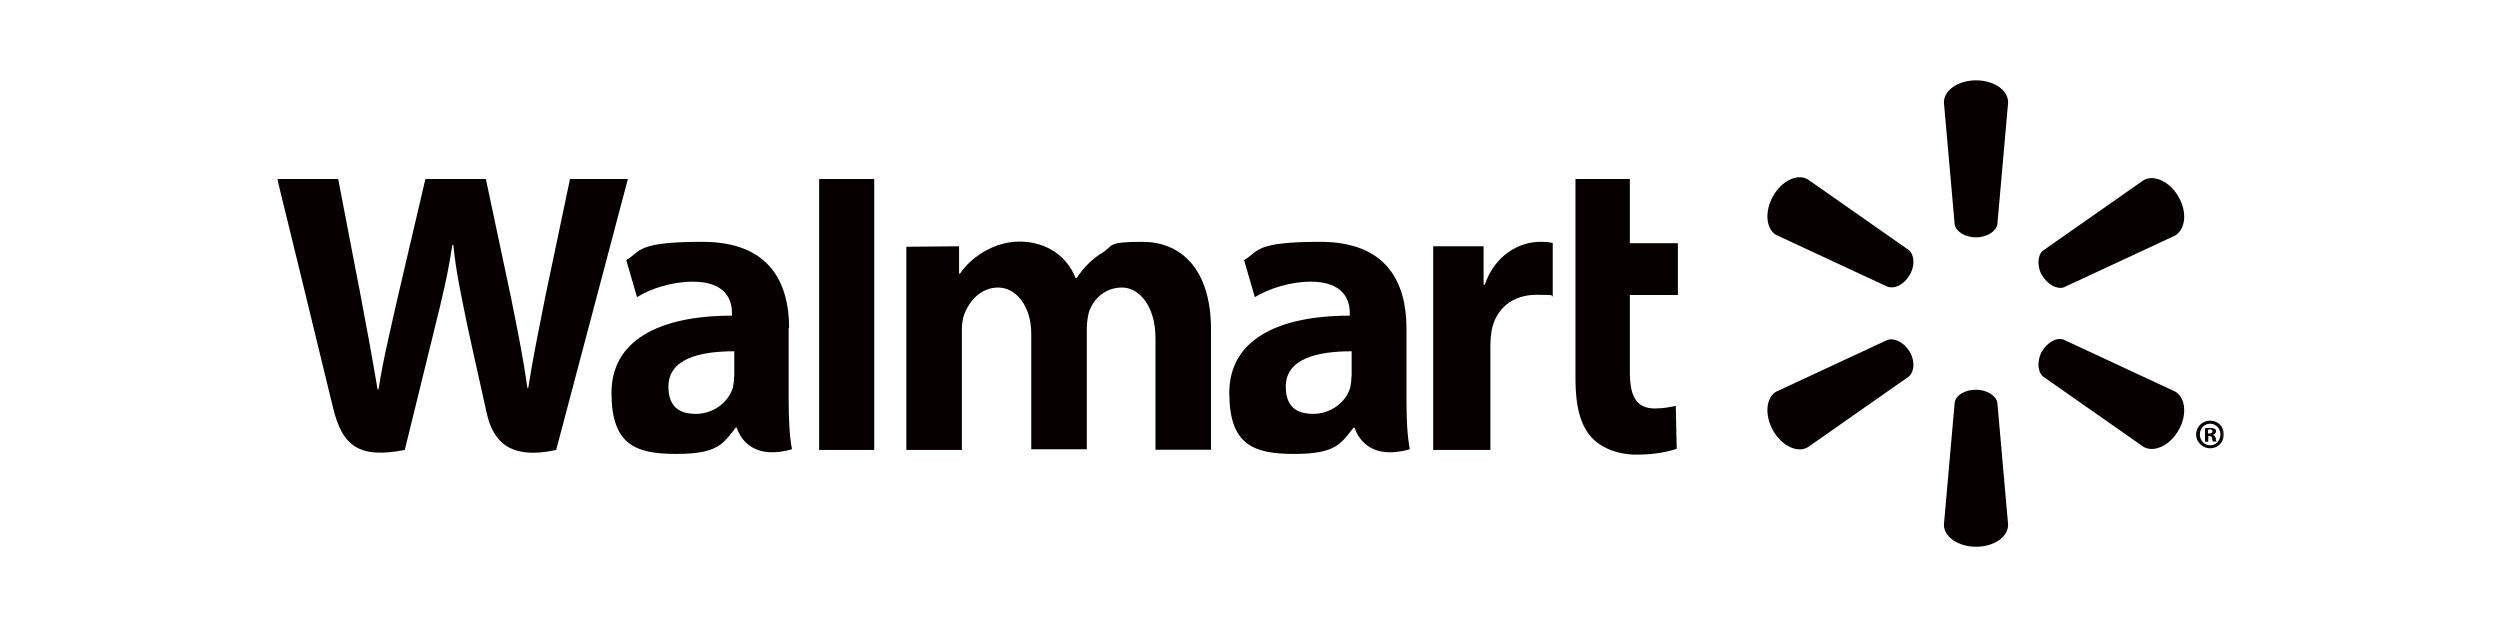
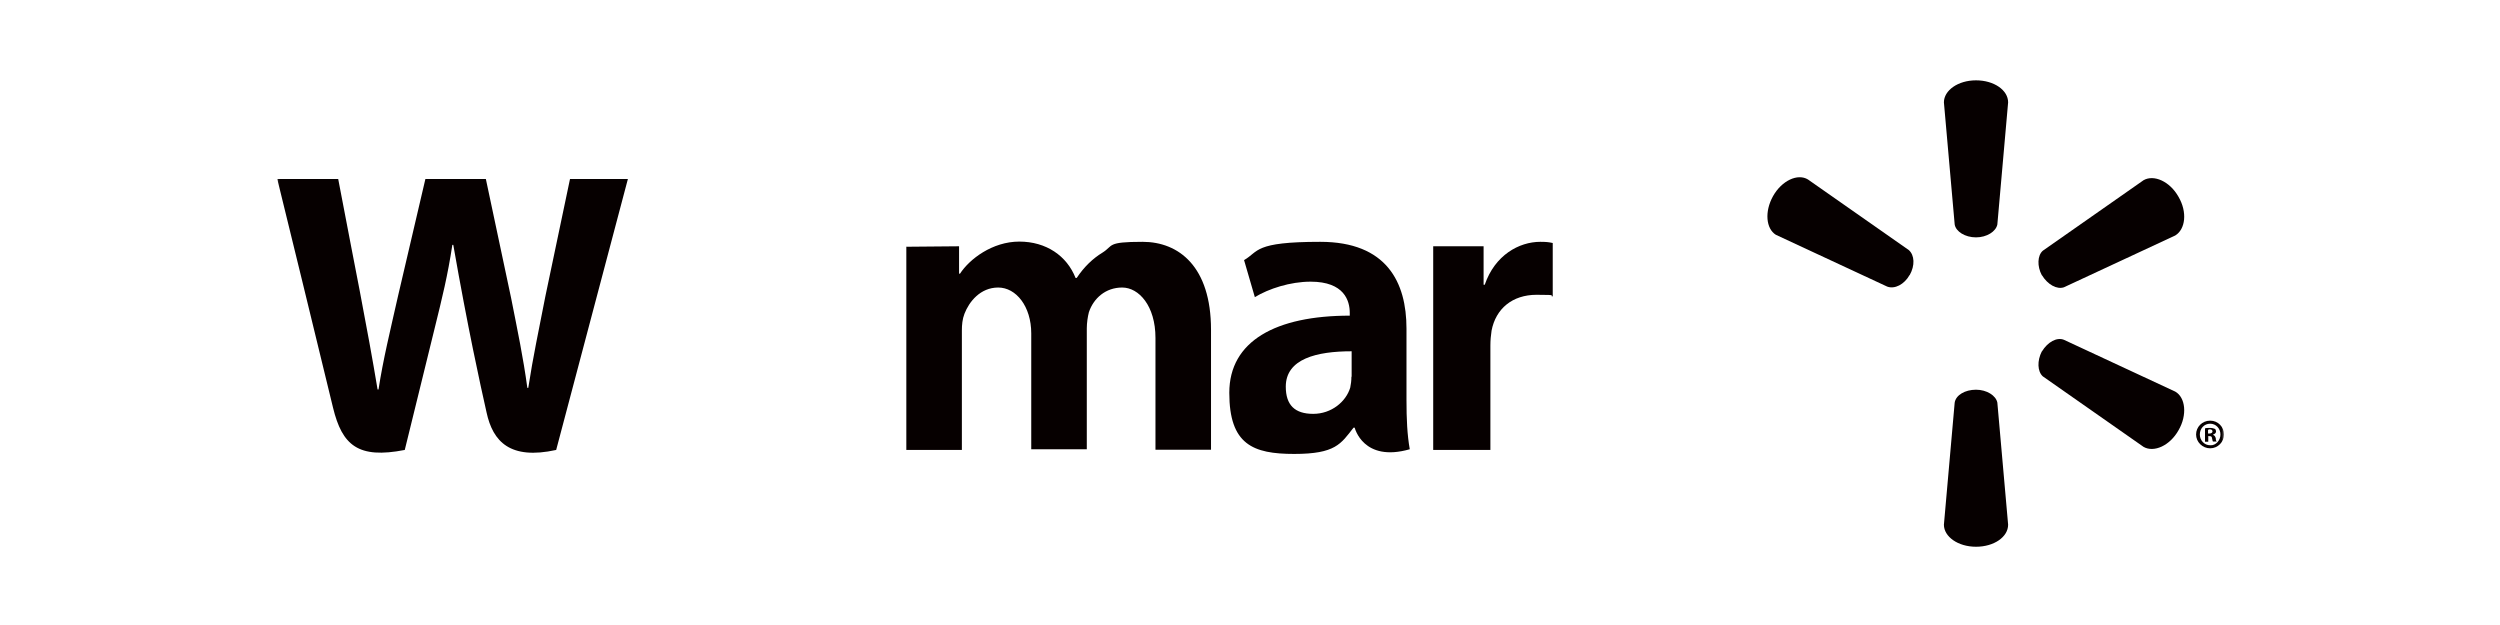
<svg xmlns="http://www.w3.org/2000/svg" width="1200" height="300" viewBox="0 0 1200 300" fill="none">
  <mask id="mask0_0_99" style="mask-type:luminance" maskUnits="userSpaceOnUse" x="133" y="38" width="935" height="225">
    <path d="M1067.51 38H133.088V263H1067.51V38Z" fill="white" />
  </mask>
  <g mask="url(#mask0_0_99)">
    <path d="M675.112 157.701C675.112 135.539 665.662 116.076 633.712 116.076C601.762 116.076 604.35 120.689 597.15 124.851L602.325 142.626C608.962 138.576 619.312 135.201 629.1 135.201C645.3 135.201 647.887 144.426 647.887 150.164V151.514C612.45 151.514 590.062 163.664 590.062 188.526C590.062 213.389 601.425 217.889 621.225 217.889C641.025 217.889 643.612 213.051 649.687 205.289H650.25C650.25 205.289 654.3 222.051 676.687 215.639C675.45 208.664 675.112 201.014 675.112 192.014V157.364V157.701ZM648.675 180.876C648.675 182.676 648.45 184.476 648.112 186.051C646.087 192.801 639.112 198.651 630.337 198.651C621.562 198.651 617.175 194.489 617.175 185.601C617.175 172.214 632.025 168.614 648.787 168.614V180.764L648.675 180.876Z" fill="#060000" />
-     <path d="M133.088 85.926C133.088 85.926 156.263 180.538 159.863 195.726C164.25 213.726 171.9 220.363 194.288 215.976L208.688 157.363C212.288 142.738 214.875 132.388 217.125 117.538H217.575C219.15 132.501 221.625 142.738 224.55 157.363C224.55 157.363 230.4 184.026 233.55 197.976C236.588 212.038 244.913 220.813 266.963 215.976L301.388 85.926H273.6L261.788 142.176C258.638 158.376 255.825 171.426 253.575 186.163H253.125C251.1 171.313 248.513 159.163 245.363 143.188L233.213 85.926H204.188L191.138 141.726C187.313 158.713 183.938 172.326 181.688 186.951H181.238C178.988 173.338 175.838 156.126 172.688 139.701C172.688 139.701 164.925 99.651 162.338 85.926H133.088Z" fill="#060000" />
-     <path d="M378.788 157.701C378.788 135.539 369.338 116.076 337.163 116.076C304.988 116.076 307.8 120.689 300.6 124.851L305.775 142.626C312.188 138.576 322.538 135.201 332.55 135.201C348.75 135.201 351.338 144.426 351.338 150.164V151.514C315.9 151.514 293.513 163.664 293.513 188.526C293.513 213.389 304.875 217.889 324.675 217.889C344.475 217.889 347.063 213.051 353.138 205.289H353.7C353.7 205.289 357.75 222.051 380.138 215.639C378.9 208.664 378.563 201.014 378.563 192.014V157.364H378.788V157.701ZM352.35 180.876C352.35 182.676 352.125 184.476 351.788 186.051C349.763 192.801 342.788 198.651 334.013 198.651C325.238 198.651 320.85 194.489 320.85 185.601C320.85 172.214 335.7 168.614 352.463 168.614V180.764L352.35 180.876Z" fill="#060000" />
-     <path d="M393.187 85.926V215.976H419.625V188.301V85.926H393.187Z" fill="#060000" />
-     <path d="M756.225 85.926V181.776C756.225 194.938 758.588 204.163 763.988 210.013C768.6 214.963 776.363 218.226 785.588 218.226C794.813 218.226 801.225 216.651 804.825 215.413L804.375 194.826C801.563 195.388 798.525 196.063 794.363 196.063C785.363 196.063 782.325 190.213 782.325 178.401V141.613H805.388V116.751H782.325V85.926H756.113H756.225Z" fill="#060000" />
+     <path d="M133.088 85.926C133.088 85.926 156.263 180.538 159.863 195.726C164.25 213.726 171.9 220.363 194.288 215.976L208.688 157.363C212.288 142.738 214.875 132.388 217.125 117.538H217.575C224.55 157.363 230.4 184.026 233.55 197.976C236.588 212.038 244.913 220.813 266.963 215.976L301.388 85.926H273.6L261.788 142.176C258.638 158.376 255.825 171.426 253.575 186.163H253.125C251.1 171.313 248.513 159.163 245.363 143.188L233.213 85.926H204.188L191.138 141.726C187.313 158.713 183.938 172.326 181.688 186.951H181.238C178.988 173.338 175.838 156.126 172.688 139.701C172.688 139.701 164.925 99.651 162.338 85.926H133.088Z" fill="#060000" />
    <path d="M687.938 118.326V215.976H715.387V165.914C715.387 163.326 715.612 160.964 715.95 158.714C717.975 148.139 725.962 141.501 737.55 141.501C749.137 141.501 742.95 141.951 745.312 142.289V116.639C743.288 116.189 741.938 116.076 739.35 116.076C729.113 116.076 717.525 122.489 712.688 136.664H712.125V118.214H687.938V118.326Z" fill="#060000" />
    <path d="M435.037 118.325V215.975H461.7V158.6C461.7 156.013 461.925 153.2 462.937 150.613C465.187 144.763 470.587 138.013 479.137 138.013C487.687 138.013 495 147.013 495 160.063V215.638H521.662V157.588C521.662 155 522.112 151.963 522.675 149.825C524.925 143.188 530.662 138.013 538.65 138.013C546.637 138.013 554.625 146.788 554.625 162.2V215.863H581.287V158.263C581.287 128 565.875 116.075 548.437 116.075C531 116.075 534.6 117.875 529.2 121.25C524.587 124.063 520.425 128 516.825 133.4H516.262C512.1 122.825 502.2 115.963 489.262 115.963C476.325 115.963 465.3 124.4 460.8 131.375H460.35V118.213L435.15 118.438L435.037 118.325Z" fill="#060000" />
    <path d="M948.487 113.938C953.662 113.938 958.05 111.125 958.725 107.75L963.9 49.138C963.9 43.288 957.15 38.562 948.487 38.562C939.825 38.562 933.075 43.4 933.075 49.138L938.25 107.75C938.812 111.125 943.2 113.938 948.487 113.938Z" fill="#060000" />
    <path d="M916.65 132.051C919.237 127.439 919.012 122.489 916.2 120.014L867.825 86.151C862.875 83.114 855.225 86.714 851.062 94.139C846.9 101.564 847.687 109.776 852.412 112.701L905.85 137.564C909.45 138.914 914.062 136.551 916.65 131.939" fill="#060000" />
    <path d="M980.1 132.05C982.913 136.662 987.3 139.025 990.675 137.9L1044.11 113.037C1049.06 110 1049.96 101.787 1045.69 94.475C1041.53 87.05 1033.88 83.675 1028.93 86.487L980.55 120.35C977.963 122.6 977.738 127.775 980.1 132.162" fill="#060000" />
    <path d="M948.487 187.062C953.662 187.062 958.05 189.875 958.725 193.25L963.9 251.863C963.9 257.713 957.15 262.438 948.487 262.438C939.825 262.438 933.075 257.6 933.075 251.863L938.25 193.25C938.812 189.65 943.2 187.062 948.487 187.062Z" fill="#060000" />
    <path d="M980.1 168.725C982.913 164.113 987.3 161.75 990.675 163.1L1044.11 187.963C1049.06 190.775 1049.96 199.213 1045.69 206.525C1041.53 213.95 1033.88 217.325 1028.93 214.513L980.55 180.65C977.963 178.288 977.738 173.225 980.1 168.613" fill="#060000" />
-     <path d="M916.65 168.725C919.237 173.338 919.012 178.288 916.2 180.763L867.825 214.625C862.875 217.663 855.225 214.063 851.062 206.638C846.9 199.213 847.687 191 852.412 188.075L905.85 163.213C909.45 161.975 914.062 164.45 916.65 168.838" fill="#060000" />
    <path d="M1059.86 209.337H1060.42C1061.44 209.337 1061.66 209.562 1061.77 210.35C1062 211.137 1062 211.7 1062.22 211.925H1064.02C1063.8 211.7 1063.57 211.362 1063.57 210.35C1063.35 209.562 1063.01 209 1062.34 208.775V208.55C1063.12 208.325 1063.69 207.762 1063.69 207.2C1063.69 206.637 1063.46 205.962 1063.12 205.85C1062.56 205.625 1061.89 205.4 1060.76 205.4C1059.64 205.4 1058.96 205.4 1058.4 205.625V212.037H1059.97V209.45H1059.75L1059.86 209.337ZM1059.86 206.3L1060.65 206.075C1061.66 206.075 1062 206.525 1062 207.087C1062 207.65 1061.44 208.1 1060.42 208.1H1059.86V206.3ZM1060.87 201.912C1057.05 201.912 1054.12 204.95 1054.12 208.55C1054.12 212.15 1057.16 215.187 1060.87 215.187C1064.59 215.187 1067.51 212.15 1067.51 208.55C1067.51 204.95 1064.7 201.912 1060.87 201.912ZM1060.87 203.375C1063.69 203.375 1065.82 205.737 1065.82 208.55C1065.82 211.362 1063.57 213.95 1060.87 213.725C1058.06 213.725 1055.92 211.362 1055.92 208.55C1055.92 205.737 1057.95 203.375 1060.87 203.375Z" fill="#060000" />
  </g>
</svg>